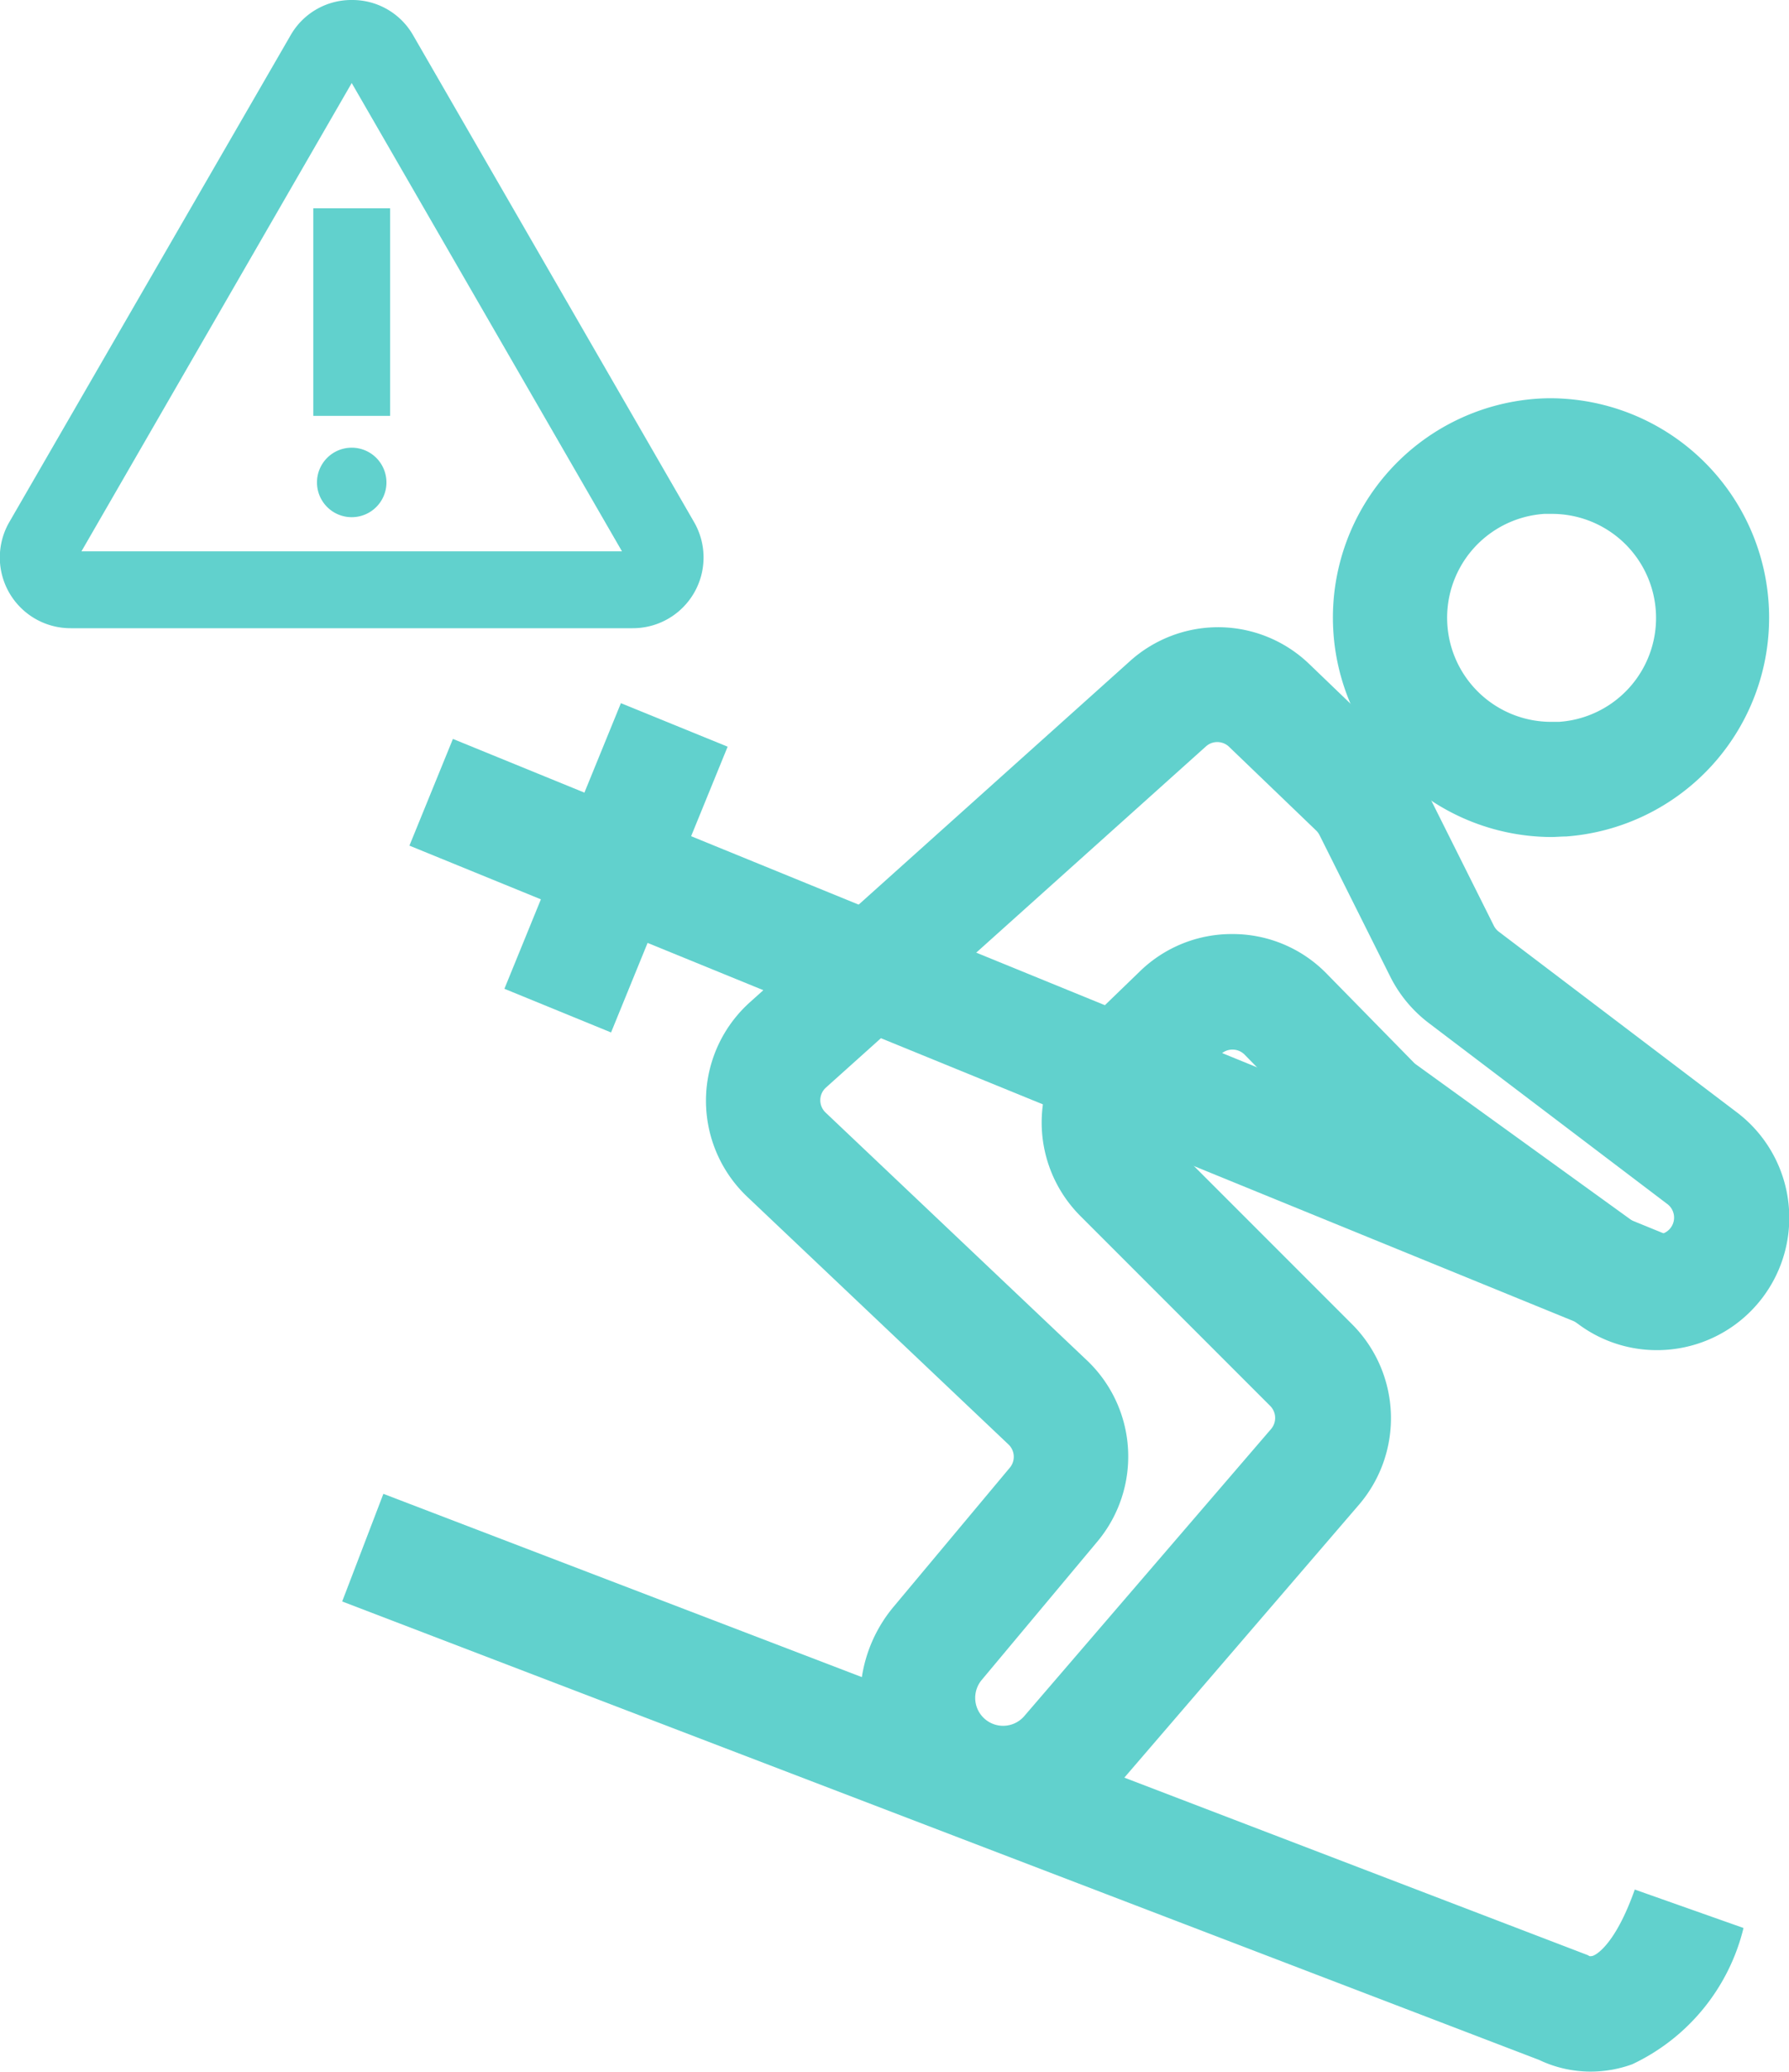
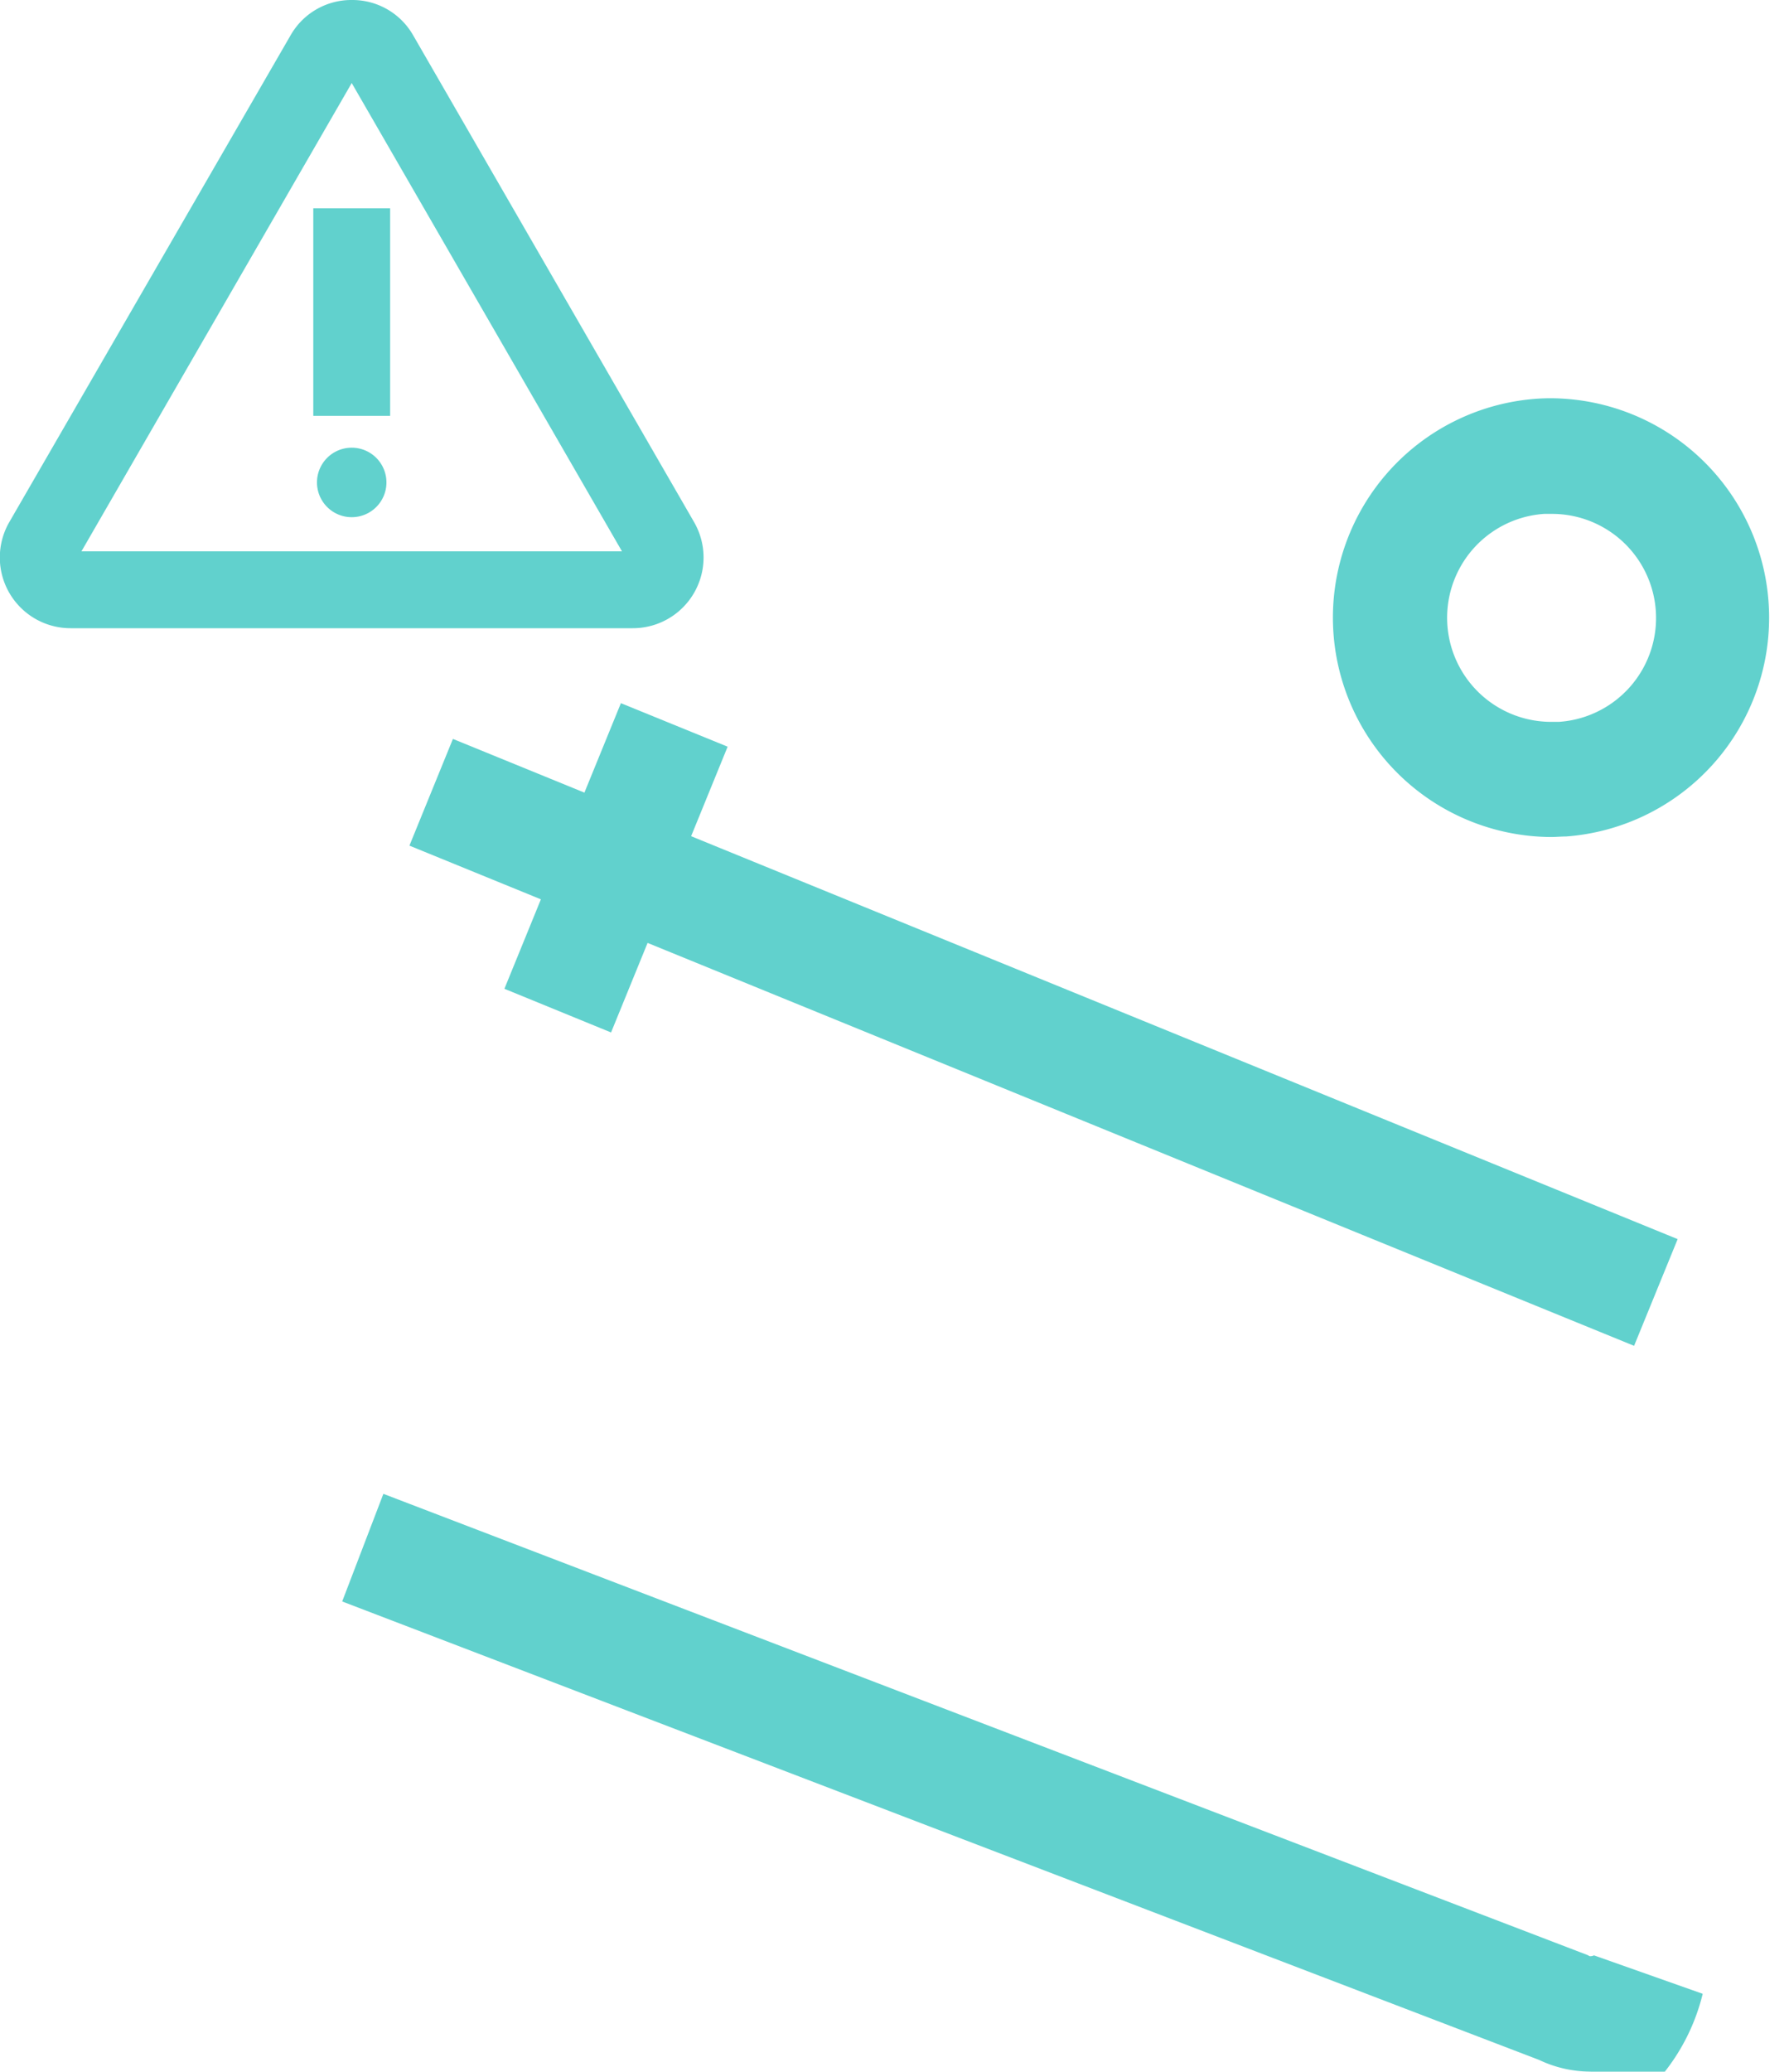
<svg xmlns="http://www.w3.org/2000/svg" width="23.281" height="26.946" viewBox="0 0 23.281 26.946">
  <g id="Group_12393" data-name="Group 12393" transform="translate(-0.141 -0.142)">
    <g id="Group_12373" data-name="Group 12373" transform="translate(4.862 6.072)">
      <path id="Path_17775" data-name="Path 17775" d="M118.758,37.009a2.854,2.854,0,0,1,.194,5.7c-.066,0-.133.007-.2.007a2.854,2.854,0,0,1-.194-5.7C118.625,37.011,118.692,37.009,118.758,37.009Zm0,4.209c.032,0,.064,0,.1,0a1.354,1.354,0,0,0-.091-2.705c-.031,0-.063,0-.1,0a1.354,1.354,0,0,0,.091,2.705Z" transform="translate(-103.292 -37.759)" fill="#61d1cd" />
-       <path id="Path_17776" data-name="Path 17776" d="M69.635,56.347a1.713,1.713,0,0,1,1.193.481l1.132,1.088a1.715,1.715,0,0,1,.346.47l.922,1.844a.222.222,0,0,0,.064.077l3.1,2.351a1.721,1.721,0,0,1-1.042,3.092,1.709,1.709,0,0,1-1.006-.326l-3.005-2.171a1.705,1.705,0,0,1-.222-.191l-1.132-1.155a.22.22,0,0,0-.158-.066.217.217,0,0,0-.154.062l-.755.73a.221.221,0,0,0,0,.315l2.47,2.47a1.729,1.729,0,0,1,.088,2.339l-3.21,3.732a1.863,1.863,0,0,1-2.841-2.411l1.505-1.8a.221.221,0,0,0-.017-.3l-3.4-3.222a1.721,1.721,0,0,1,.034-2.531l4.949-4.44A1.719,1.719,0,0,1,69.635,56.347Zm5.712,7.9a.221.221,0,0,0,.135-.4l-3.1-2.351a1.73,1.73,0,0,1-.5-.6l-.922-1.844a.219.219,0,0,0-.044-.06l-1.133-1.089a.221.221,0,0,0-.153-.062.218.218,0,0,0-.148.056l-4.948,4.44a.221.221,0,0,0,0,.325l3.4,3.222a1.724,1.724,0,0,1,.136,2.354l-1.505,1.8a.363.363,0,0,0,.554.47l3.21-3.732a.222.222,0,0,0-.011-.3l-2.47-2.47a1.721,1.721,0,0,1,.021-2.455l.755-.73a1.712,1.712,0,0,1,1.2-.483h0a1.708,1.708,0,0,1,1.229.516l1.134,1.156a.209.209,0,0,0,.028.024l3.006,2.171A.215.215,0,0,0,75.347,64.251Z" transform="translate(-58.509 -54.119)" fill="#61d1cd" />
-       <path id="Path_17777" data-name="Path 17777" d="M45.885,136.781a1.557,1.557,0,0,1-.671-.152l-15.576-5.963.536-1.4,15.673,6,.023.013a.1.1,0,0,0,.058-.01c.046-.021.286-.163.531-.856l1.415.5a2.653,2.653,0,0,1-1.447,1.772A1.581,1.581,0,0,1,45.885,136.781Z" transform="translate(-29.906 -115.766)" fill="#61d1cd" />
+       <path id="Path_17777" data-name="Path 17777" d="M45.885,136.781a1.557,1.557,0,0,1-.671-.152l-15.576-5.963.536-1.4,15.673,6,.023.013a.1.1,0,0,0,.058-.01l1.415.5a2.653,2.653,0,0,1-1.447,1.772A1.581,1.581,0,0,1,45.885,136.781Z" transform="translate(-29.906 -115.766)" fill="#61d1cd" />
      <path id="Line_893" data-name="Line 893" d="M15.654,7.2-.283.694.283-.694,16.221,5.812Z" transform="translate(0.89 4.375)" fill="#61d1cd" />
      <path id="Line_894" data-name="Line 894" d="M.694,4-.694,3.432.822-.283,2.211.283Z" transform="translate(2.537 3.499)" fill="#61d1cd" />
    </g>
    <g id="Group_12374" data-name="Group 12374" transform="translate(0.642 0.642)">
      <path id="Path_17778" data-name="Path 17778" d="M26.936,37.517a.452.452,0,1,0-.452.452.452.452,0,0,0,.452-.452" transform="translate(-22.408 -31.742)" fill="#61d1cd" />
      <path id="Path_17779" data-name="Path 17779" d="M6.576,2a.91.91,0,0,1,.8.46l3.656,6.332a.92.92,0,0,1-.8,1.379H2.92a.92.92,0,0,1-.8-1.38L5.78,2.46A.91.91,0,0,1,6.576,2Zm3.517,7.171L6.576,3.08,3.059,9.171Z" transform="translate(-2.5 -2.5)" fill="#61d1cd" />
      <path id="Line_895" data-name="Line 895" d="M.5,2.7h-1V0h1Z" transform="translate(4.076 2.209)" fill="#61d1cd" />
    </g>
  </g>
</svg>